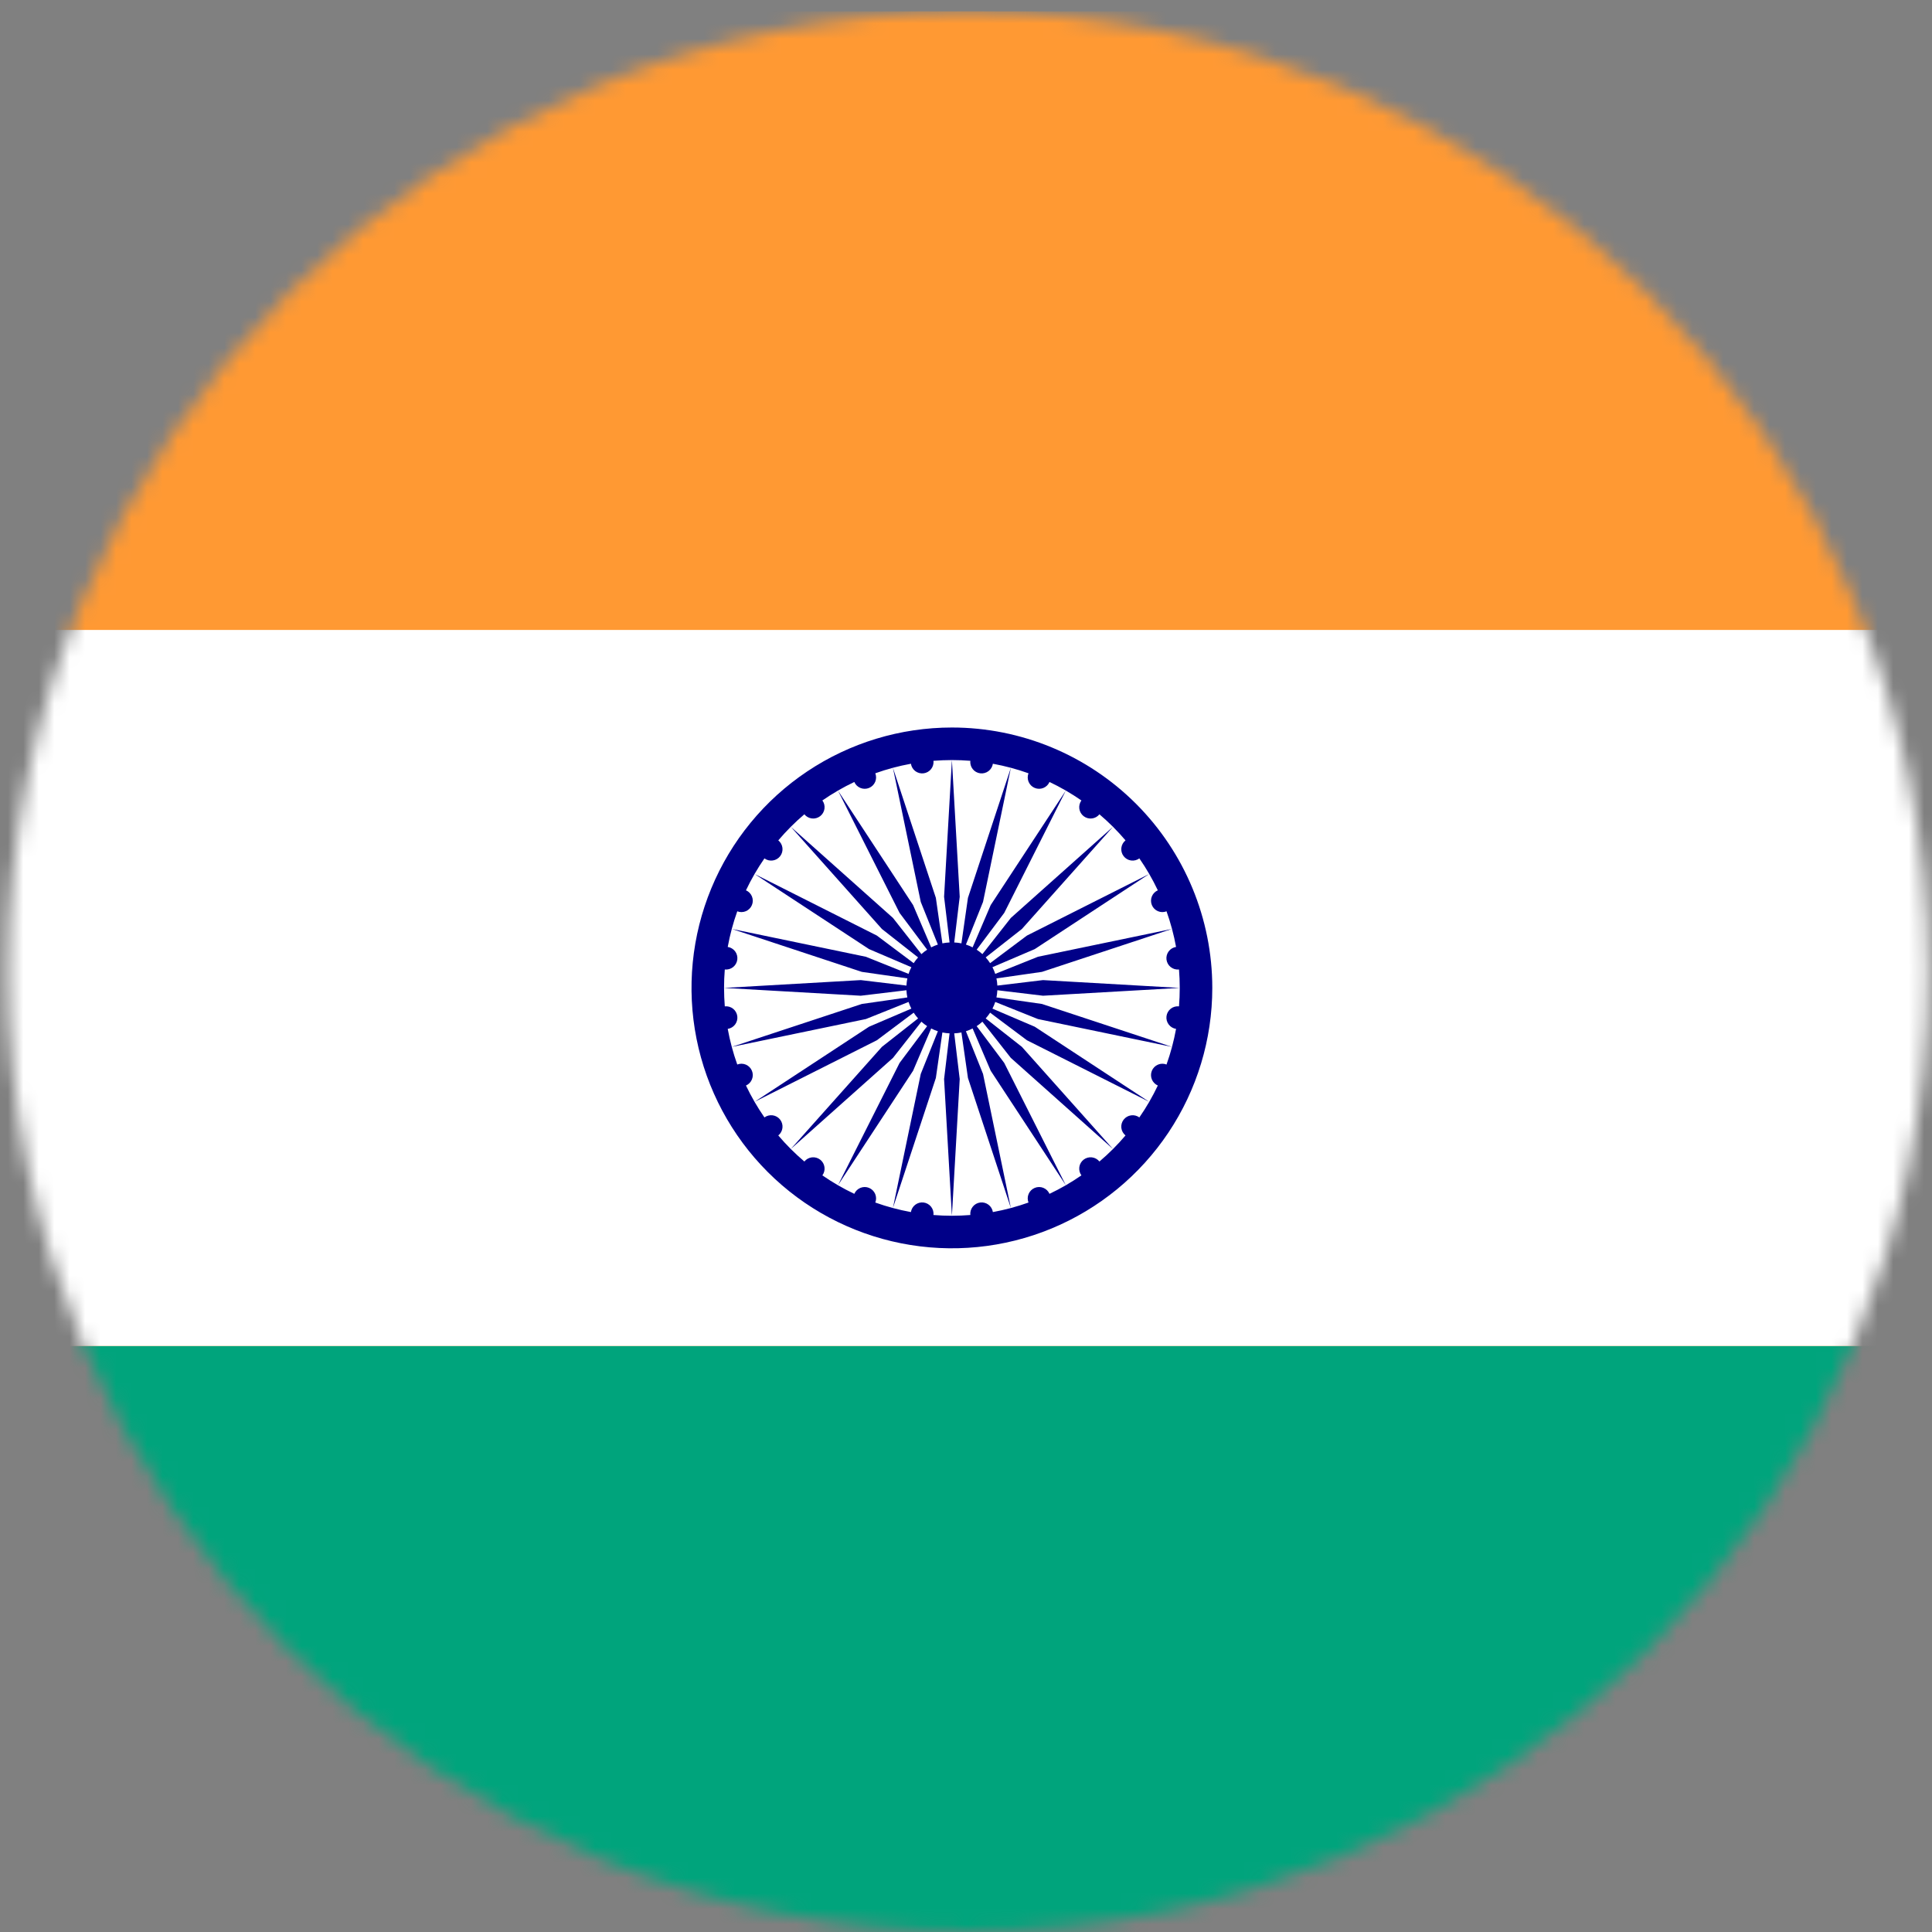
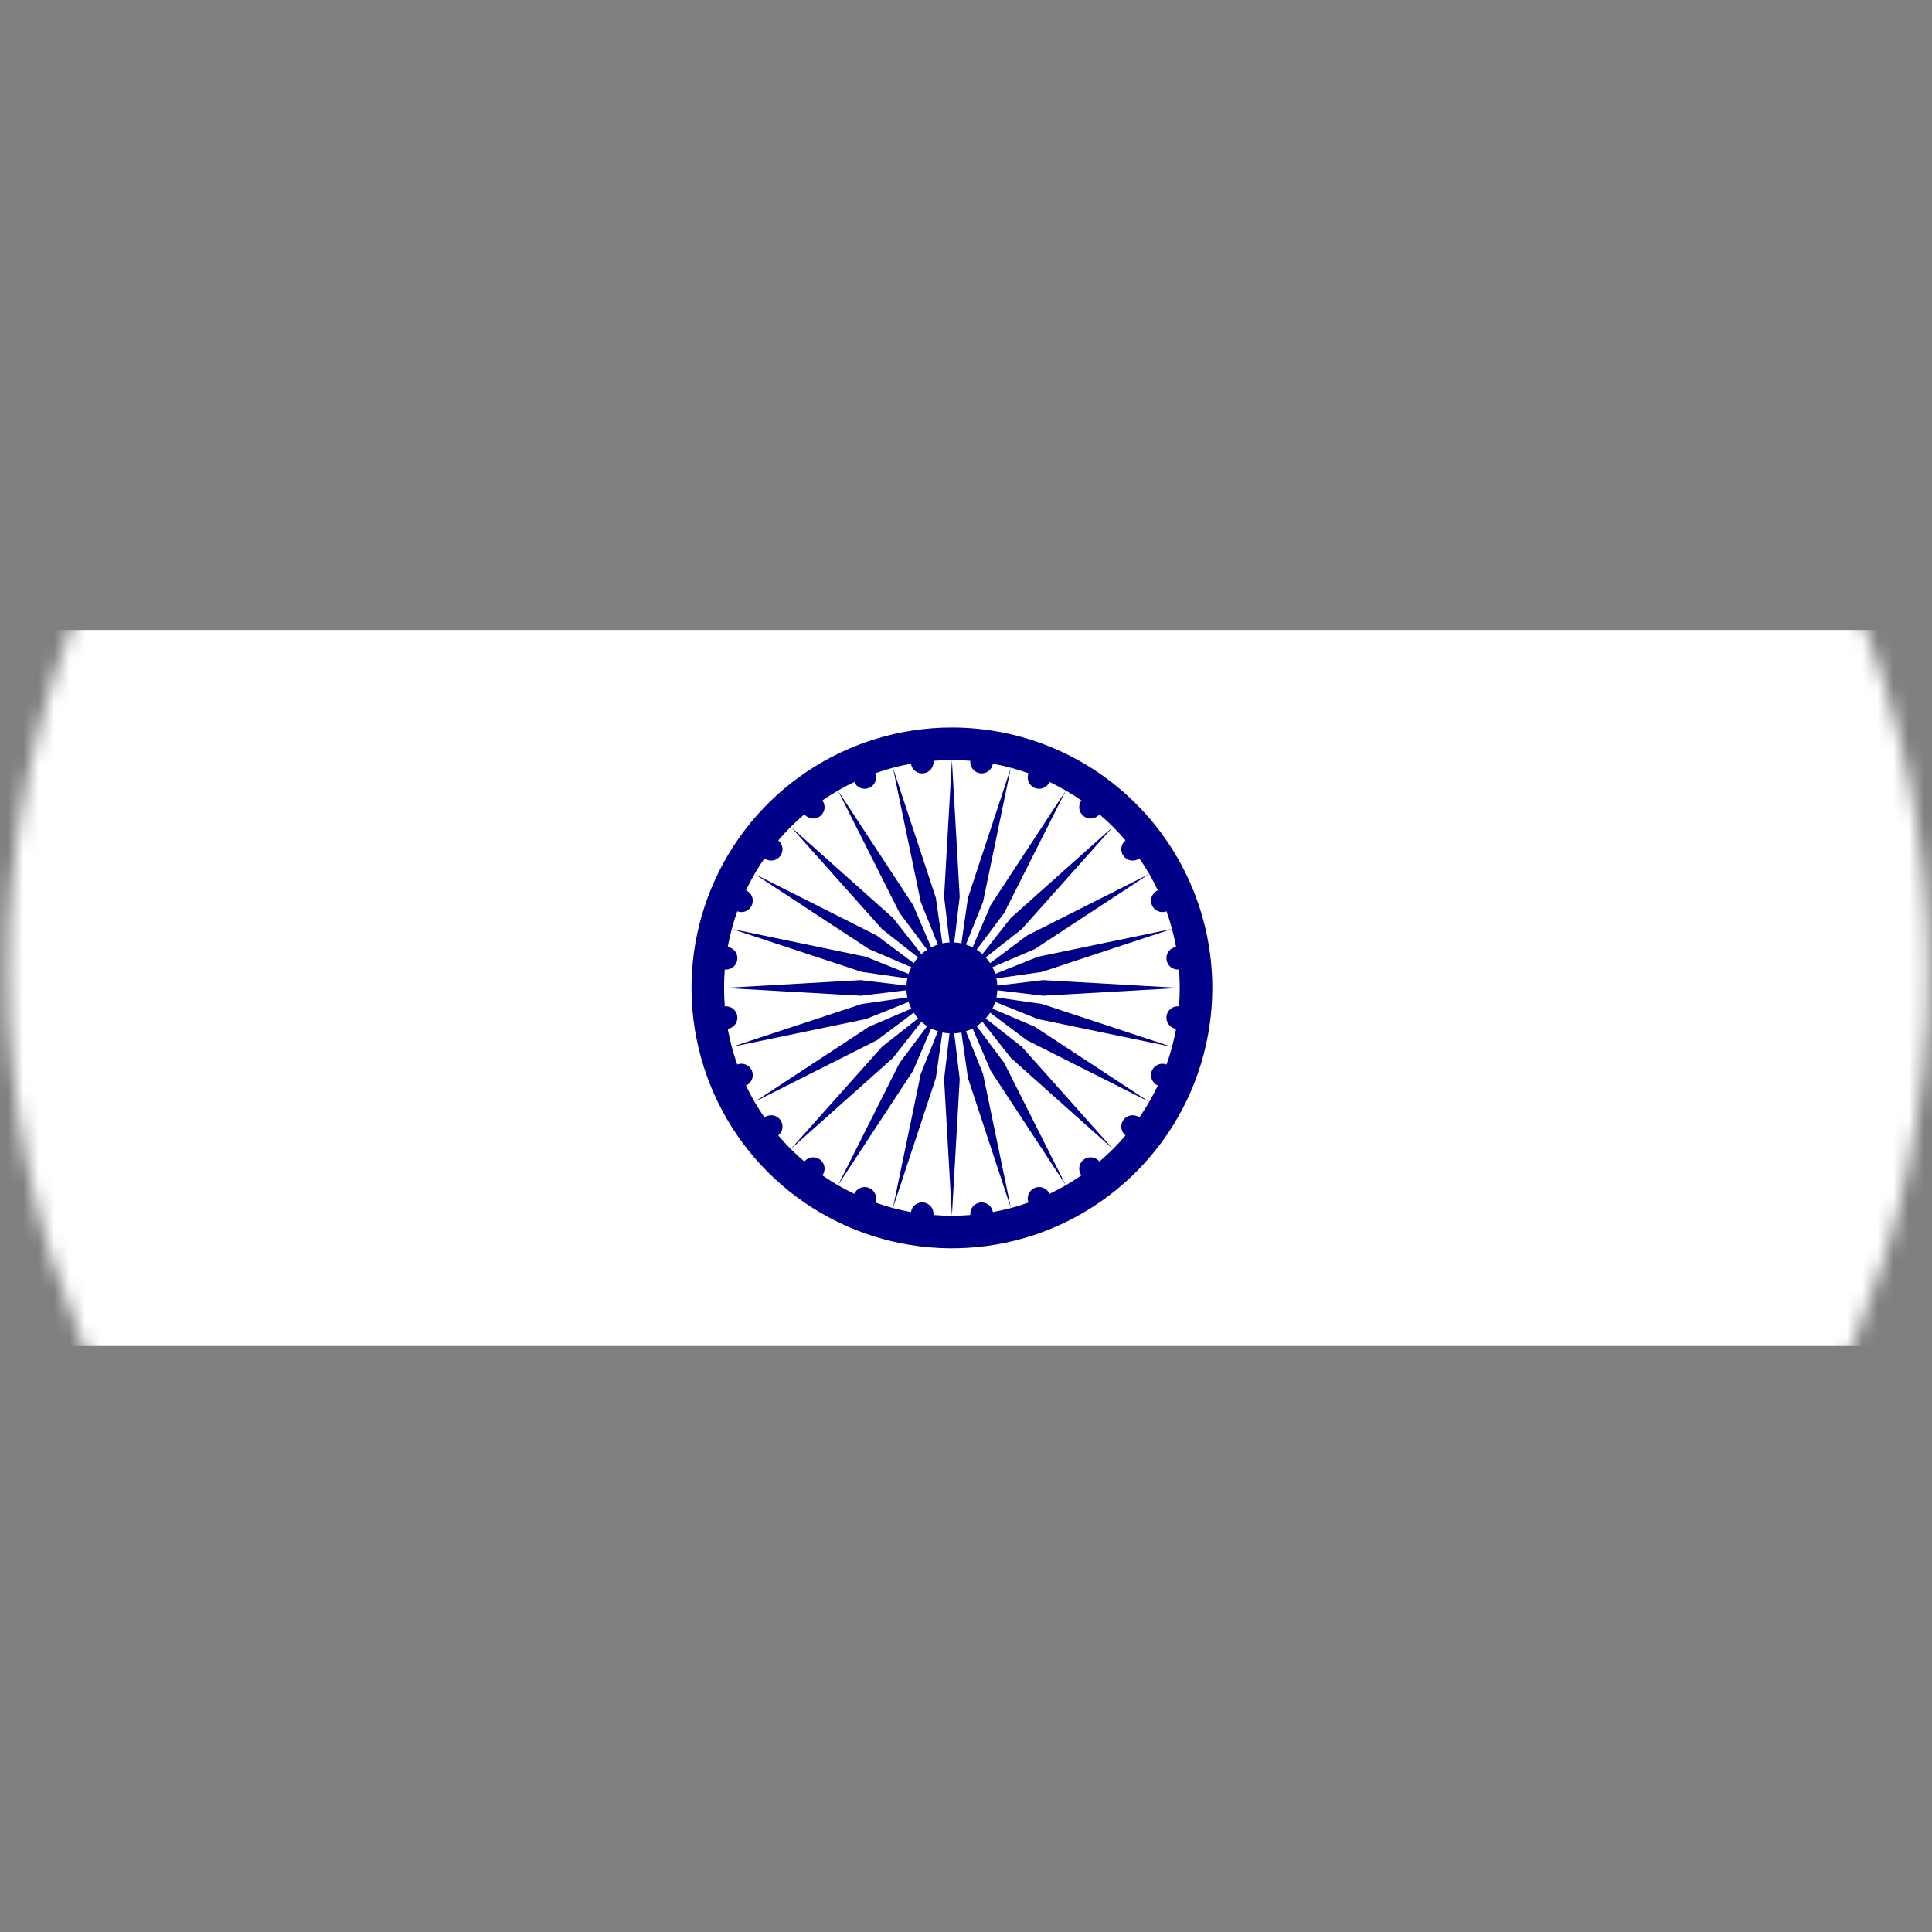
<svg xmlns="http://www.w3.org/2000/svg" width="125" height="125" viewBox="0 0 125 125" fill="none">
  <rect x="0" y="0" width="125" height="125" fill="#808080" stroke="none" />
  <mask id="mask0_814_160751" style="mask-type:alpha" maskUnits="userSpaceOnUse" x="0" y="0" width="125" height="125">
    <ellipse cx="62.638" cy="62.859" rx="62.125" ry="62.125" fill="#C4C4C4" />
  </mask>
  <g mask="url(#mask0_814_160751)">
-     <path d="M158.457 0.734H-31.076V127.09H158.457V0.734Z" fill="#FF9933" />
    <path d="M158.456 40.758H-31.076V87.088H158.456V40.758Z" fill="white" />
-     <path d="M158.456 87.094H-31.076V129.212H158.456V87.094Z" fill="#00A47C" />
    <path d="M63.774 65.891C63.879 65.775 63.975 65.651 64.061 65.52L66.442 67.304L74.354 71.288L66.947 66.428L64.211 65.258C64.283 65.119 64.343 64.974 64.392 64.826L67.153 65.932L75.827 67.733L67.414 64.956L64.47 64.534C64.502 64.38 64.521 64.225 64.528 64.068L67.484 64.423L76.329 63.918L67.484 63.412L64.528 63.767C64.521 63.611 64.502 63.455 64.47 63.302L67.414 62.88L75.827 60.102L67.153 61.903L64.392 63.01C64.343 62.861 64.283 62.716 64.211 62.577L66.947 61.407L74.354 56.547L66.442 60.532L64.061 62.316C63.975 62.185 63.879 62.06 63.774 61.945L66.115 60.106L72.011 53.494L65.4 59.391L63.561 61.731C63.445 61.626 63.321 61.53 63.19 61.445L64.974 59.064L68.958 51.151L64.098 58.558L62.928 61.294C62.789 61.222 62.644 61.162 62.495 61.113L63.602 58.353L65.403 49.678L62.626 58.091L62.204 61.035C62.05 61.003 61.895 60.984 61.738 60.977L62.093 58.021L61.588 49.176L61.082 58.021L61.437 60.977C61.281 60.984 61.125 61.003 60.972 61.035L60.55 58.091L57.772 49.678L59.573 58.353L60.68 61.113C60.531 61.162 60.386 61.222 60.247 61.294L59.077 58.558L54.217 51.151L58.202 59.064L59.986 61.445C59.855 61.53 59.73 61.626 59.615 61.731L57.776 59.391L51.164 53.494L57.061 60.106L59.401 61.945C59.296 62.06 59.2 62.185 59.115 62.316L56.734 60.532L48.821 56.547L56.228 61.407L58.964 62.577C58.892 62.716 58.832 62.861 58.783 63.01L56.023 61.903L47.349 60.102L55.761 62.88L58.705 63.302C58.673 63.455 58.654 63.611 58.647 63.767L55.691 63.412L46.846 63.918L55.691 64.423L58.647 64.068C58.654 64.225 58.673 64.38 58.705 64.534L55.761 64.956L47.349 67.733L56.023 65.932L58.783 64.826C58.832 64.974 58.892 65.119 58.964 65.258L56.228 66.428L48.821 71.288L56.734 67.304L59.115 65.52C59.2 65.651 59.296 65.775 59.401 65.891L57.061 67.73L51.164 74.341L57.776 68.445L59.615 66.104C59.73 66.209 59.855 66.305 59.986 66.391L58.202 68.772L54.217 76.684L59.077 69.277L60.247 66.541C60.386 66.613 60.531 66.674 60.68 66.722L59.573 69.483L57.772 78.157L60.55 69.744L60.972 66.8C61.125 66.832 61.281 66.851 61.437 66.858L61.082 69.814L61.588 78.659L62.093 69.814L61.738 66.858C61.895 66.851 62.05 66.832 62.204 66.8L62.626 69.744L65.403 78.157L63.602 69.483L62.495 66.722C62.644 66.674 62.789 66.613 62.928 66.541L64.098 69.277L68.958 76.684L64.974 68.772L63.19 66.391C63.321 66.305 63.445 66.209 63.561 66.104L65.4 68.445L72.011 74.341L66.115 67.73L63.774 65.891ZM61.588 47.07C58.255 47.07 54.998 48.058 52.228 49.91C49.457 51.761 47.298 54.392 46.023 57.471C44.748 60.549 44.414 63.936 45.064 67.204C45.714 70.472 47.319 73.475 49.675 75.831C52.031 78.187 55.033 79.791 58.301 80.441C61.569 81.091 64.956 80.758 68.035 79.483C71.113 78.207 73.745 76.048 75.596 73.278C77.447 70.507 78.435 67.25 78.435 63.918C78.435 59.45 76.66 55.164 73.501 52.005C70.341 48.845 66.056 47.07 61.588 47.07ZM75.472 65.746C75.447 65.936 75.498 66.13 75.614 66.283C75.729 66.437 75.901 66.54 76.091 66.569C75.948 67.353 75.742 68.123 75.474 68.874C75.295 68.803 75.095 68.806 74.918 68.882C74.74 68.957 74.6 69.099 74.526 69.277C74.452 69.455 74.451 69.655 74.523 69.833C74.595 70.012 74.734 70.155 74.911 70.233C74.569 70.952 74.17 71.643 73.716 72.297C73.561 72.184 73.368 72.135 73.178 72.163C72.987 72.19 72.815 72.29 72.698 72.443C72.581 72.595 72.528 72.787 72.551 72.978C72.574 73.169 72.671 73.343 72.82 73.463C72.562 73.767 72.293 74.059 72.011 74.341C71.73 74.623 71.437 74.892 71.133 75.15C71.013 75.001 70.838 74.904 70.648 74.881C70.457 74.858 70.265 74.911 70.112 75.028C69.96 75.145 69.859 75.317 69.832 75.508C69.805 75.698 69.854 75.891 69.967 76.046C69.312 76.5 68.622 76.899 67.902 77.241C67.825 77.064 67.682 76.925 67.503 76.853C67.325 76.781 67.125 76.782 66.947 76.856C66.769 76.93 66.627 77.07 66.551 77.248C66.476 77.425 66.473 77.625 66.543 77.804C65.793 78.072 65.022 78.278 64.239 78.421C64.21 78.231 64.108 78.059 63.954 77.944C63.8 77.828 63.607 77.777 63.417 77.802C63.226 77.827 63.052 77.925 62.934 78.077C62.815 78.228 62.76 78.42 62.78 78.611C62.387 78.642 61.989 78.659 61.588 78.659C61.186 78.659 60.788 78.643 60.395 78.611C60.416 78.42 60.361 78.228 60.242 78.077C60.123 77.925 59.949 77.827 59.759 77.802C59.568 77.777 59.375 77.828 59.221 77.944C59.068 78.059 58.965 78.231 58.936 78.421C58.153 78.278 57.382 78.072 56.632 77.804C56.702 77.625 56.699 77.425 56.624 77.248C56.548 77.071 56.407 76.93 56.228 76.856C56.051 76.782 55.851 76.781 55.672 76.853C55.493 76.925 55.35 77.065 55.273 77.241C54.553 76.899 53.863 76.5 53.208 76.046C53.321 75.891 53.37 75.698 53.343 75.508C53.316 75.317 53.215 75.145 53.063 75.028C52.91 74.911 52.718 74.859 52.528 74.881C52.337 74.904 52.163 75.001 52.042 75.15C51.739 74.892 51.446 74.623 51.164 74.341C50.882 74.06 50.613 73.767 50.355 73.463C50.505 73.343 50.601 73.169 50.624 72.978C50.647 72.787 50.594 72.595 50.477 72.442C50.36 72.29 50.188 72.189 49.998 72.162C49.807 72.135 49.614 72.184 49.459 72.297C49.006 71.643 48.606 70.952 48.264 70.233C48.441 70.155 48.58 70.012 48.652 69.833C48.724 69.655 48.723 69.455 48.649 69.277C48.575 69.099 48.435 68.957 48.258 68.881C48.08 68.806 47.88 68.803 47.701 68.874C47.433 68.123 47.227 67.353 47.084 66.569C47.275 66.54 47.446 66.438 47.562 66.284C47.677 66.13 47.728 65.937 47.703 65.747C47.678 65.556 47.58 65.382 47.429 65.263C47.277 65.145 47.086 65.09 46.894 65.111C46.863 64.717 46.847 64.319 46.846 63.918C46.846 63.516 46.862 63.118 46.894 62.725C47.086 62.746 47.277 62.691 47.429 62.572C47.58 62.453 47.678 62.279 47.703 62.089C47.728 61.898 47.677 61.705 47.562 61.551C47.446 61.398 47.275 61.295 47.084 61.267C47.227 60.483 47.433 59.712 47.701 58.962C47.88 59.032 48.08 59.029 48.258 58.954C48.435 58.879 48.575 58.737 48.649 58.559C48.723 58.381 48.724 58.181 48.652 58.002C48.58 57.823 48.441 57.68 48.264 57.603C48.606 56.883 49.006 56.193 49.459 55.538C49.614 55.652 49.807 55.7 49.998 55.673C50.188 55.646 50.36 55.545 50.477 55.393C50.594 55.241 50.647 55.048 50.624 54.858C50.601 54.667 50.505 54.492 50.355 54.372C50.613 54.069 50.883 53.776 51.164 53.494C51.445 53.212 51.738 52.943 52.042 52.685C52.163 52.835 52.337 52.931 52.528 52.954C52.718 52.977 52.91 52.924 53.063 52.807C53.215 52.69 53.316 52.518 53.343 52.328C53.37 52.138 53.321 51.944 53.208 51.789C53.863 51.336 54.553 50.936 55.273 50.594C55.35 50.771 55.493 50.91 55.672 50.982C55.851 51.054 56.051 51.053 56.228 50.979C56.407 50.905 56.548 50.765 56.624 50.587C56.699 50.41 56.702 50.21 56.632 50.031C57.382 49.763 58.153 49.557 58.937 49.414C58.965 49.605 59.068 49.776 59.221 49.892C59.375 50.007 59.568 50.058 59.759 50.033C59.949 50.008 60.123 49.91 60.242 49.759C60.361 49.607 60.416 49.416 60.395 49.224C60.788 49.193 61.186 49.177 61.588 49.176C61.989 49.176 62.387 49.192 62.78 49.224C62.76 49.416 62.815 49.608 62.934 49.759C63.052 49.91 63.226 50.008 63.417 50.033C63.607 50.058 63.8 50.007 63.954 49.892C64.108 49.776 64.21 49.605 64.239 49.414C65.022 49.557 65.793 49.763 66.543 50.031C66.473 50.21 66.476 50.41 66.551 50.587C66.627 50.765 66.769 50.906 66.947 50.979C67.125 51.053 67.325 51.054 67.503 50.982C67.682 50.91 67.825 50.771 67.902 50.594C68.622 50.936 69.312 51.336 69.967 51.789C69.854 51.944 69.805 52.138 69.832 52.328C69.859 52.518 69.96 52.69 70.112 52.807C70.265 52.924 70.457 52.977 70.648 52.954C70.838 52.931 71.013 52.835 71.133 52.685C71.437 52.943 71.729 53.213 72.011 53.494C72.293 53.775 72.562 54.068 72.82 54.372C72.67 54.492 72.574 54.667 72.551 54.858C72.528 55.048 72.581 55.241 72.698 55.393C72.815 55.545 72.987 55.646 73.177 55.673C73.368 55.7 73.561 55.652 73.716 55.538C74.17 56.193 74.569 56.883 74.911 57.603C74.734 57.68 74.595 57.823 74.523 58.002C74.451 58.181 74.452 58.381 74.526 58.559C74.6 58.737 74.74 58.879 74.918 58.954C75.095 59.029 75.295 59.032 75.474 58.962C75.742 59.712 75.948 60.483 76.091 61.267C75.901 61.295 75.729 61.398 75.614 61.551C75.498 61.705 75.447 61.898 75.472 62.089C75.497 62.279 75.595 62.453 75.747 62.572C75.898 62.691 76.09 62.746 76.281 62.725C76.312 63.118 76.329 63.516 76.329 63.918C76.329 64.319 76.313 64.717 76.281 65.111C76.09 65.09 75.898 65.145 75.747 65.263C75.596 65.382 75.497 65.555 75.472 65.746Z" fill="#000088" />
  </g>
</svg>